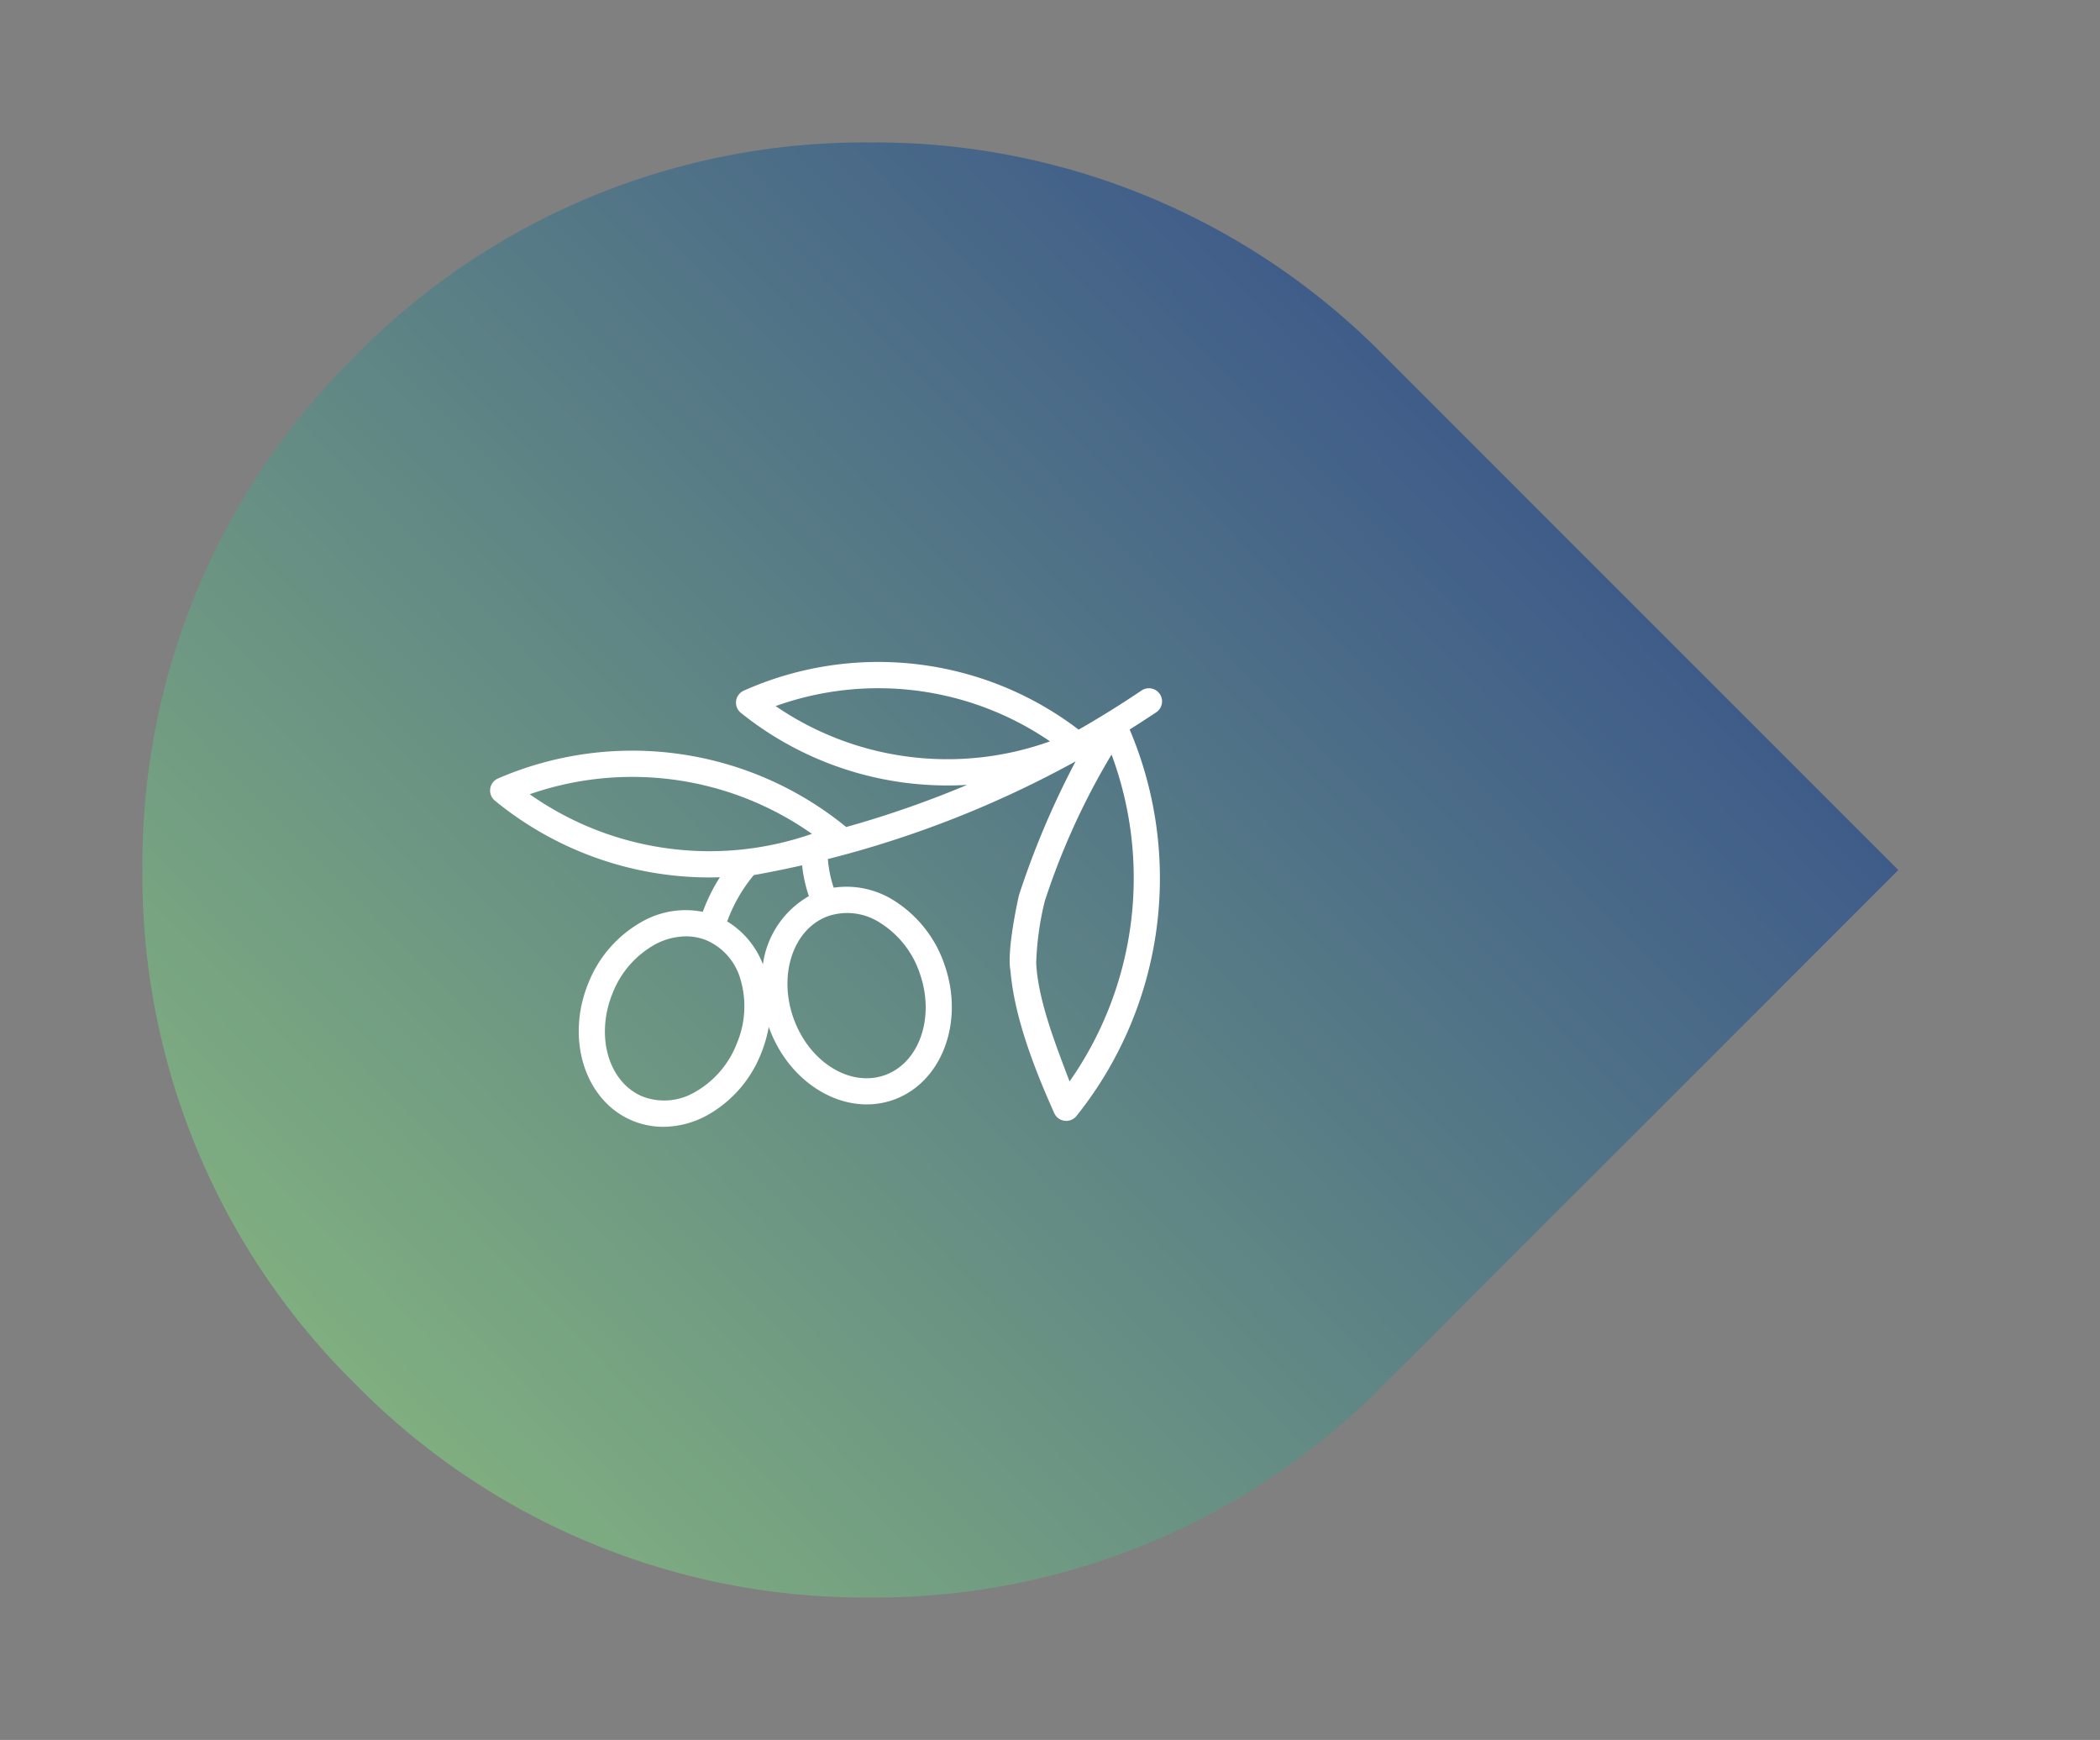
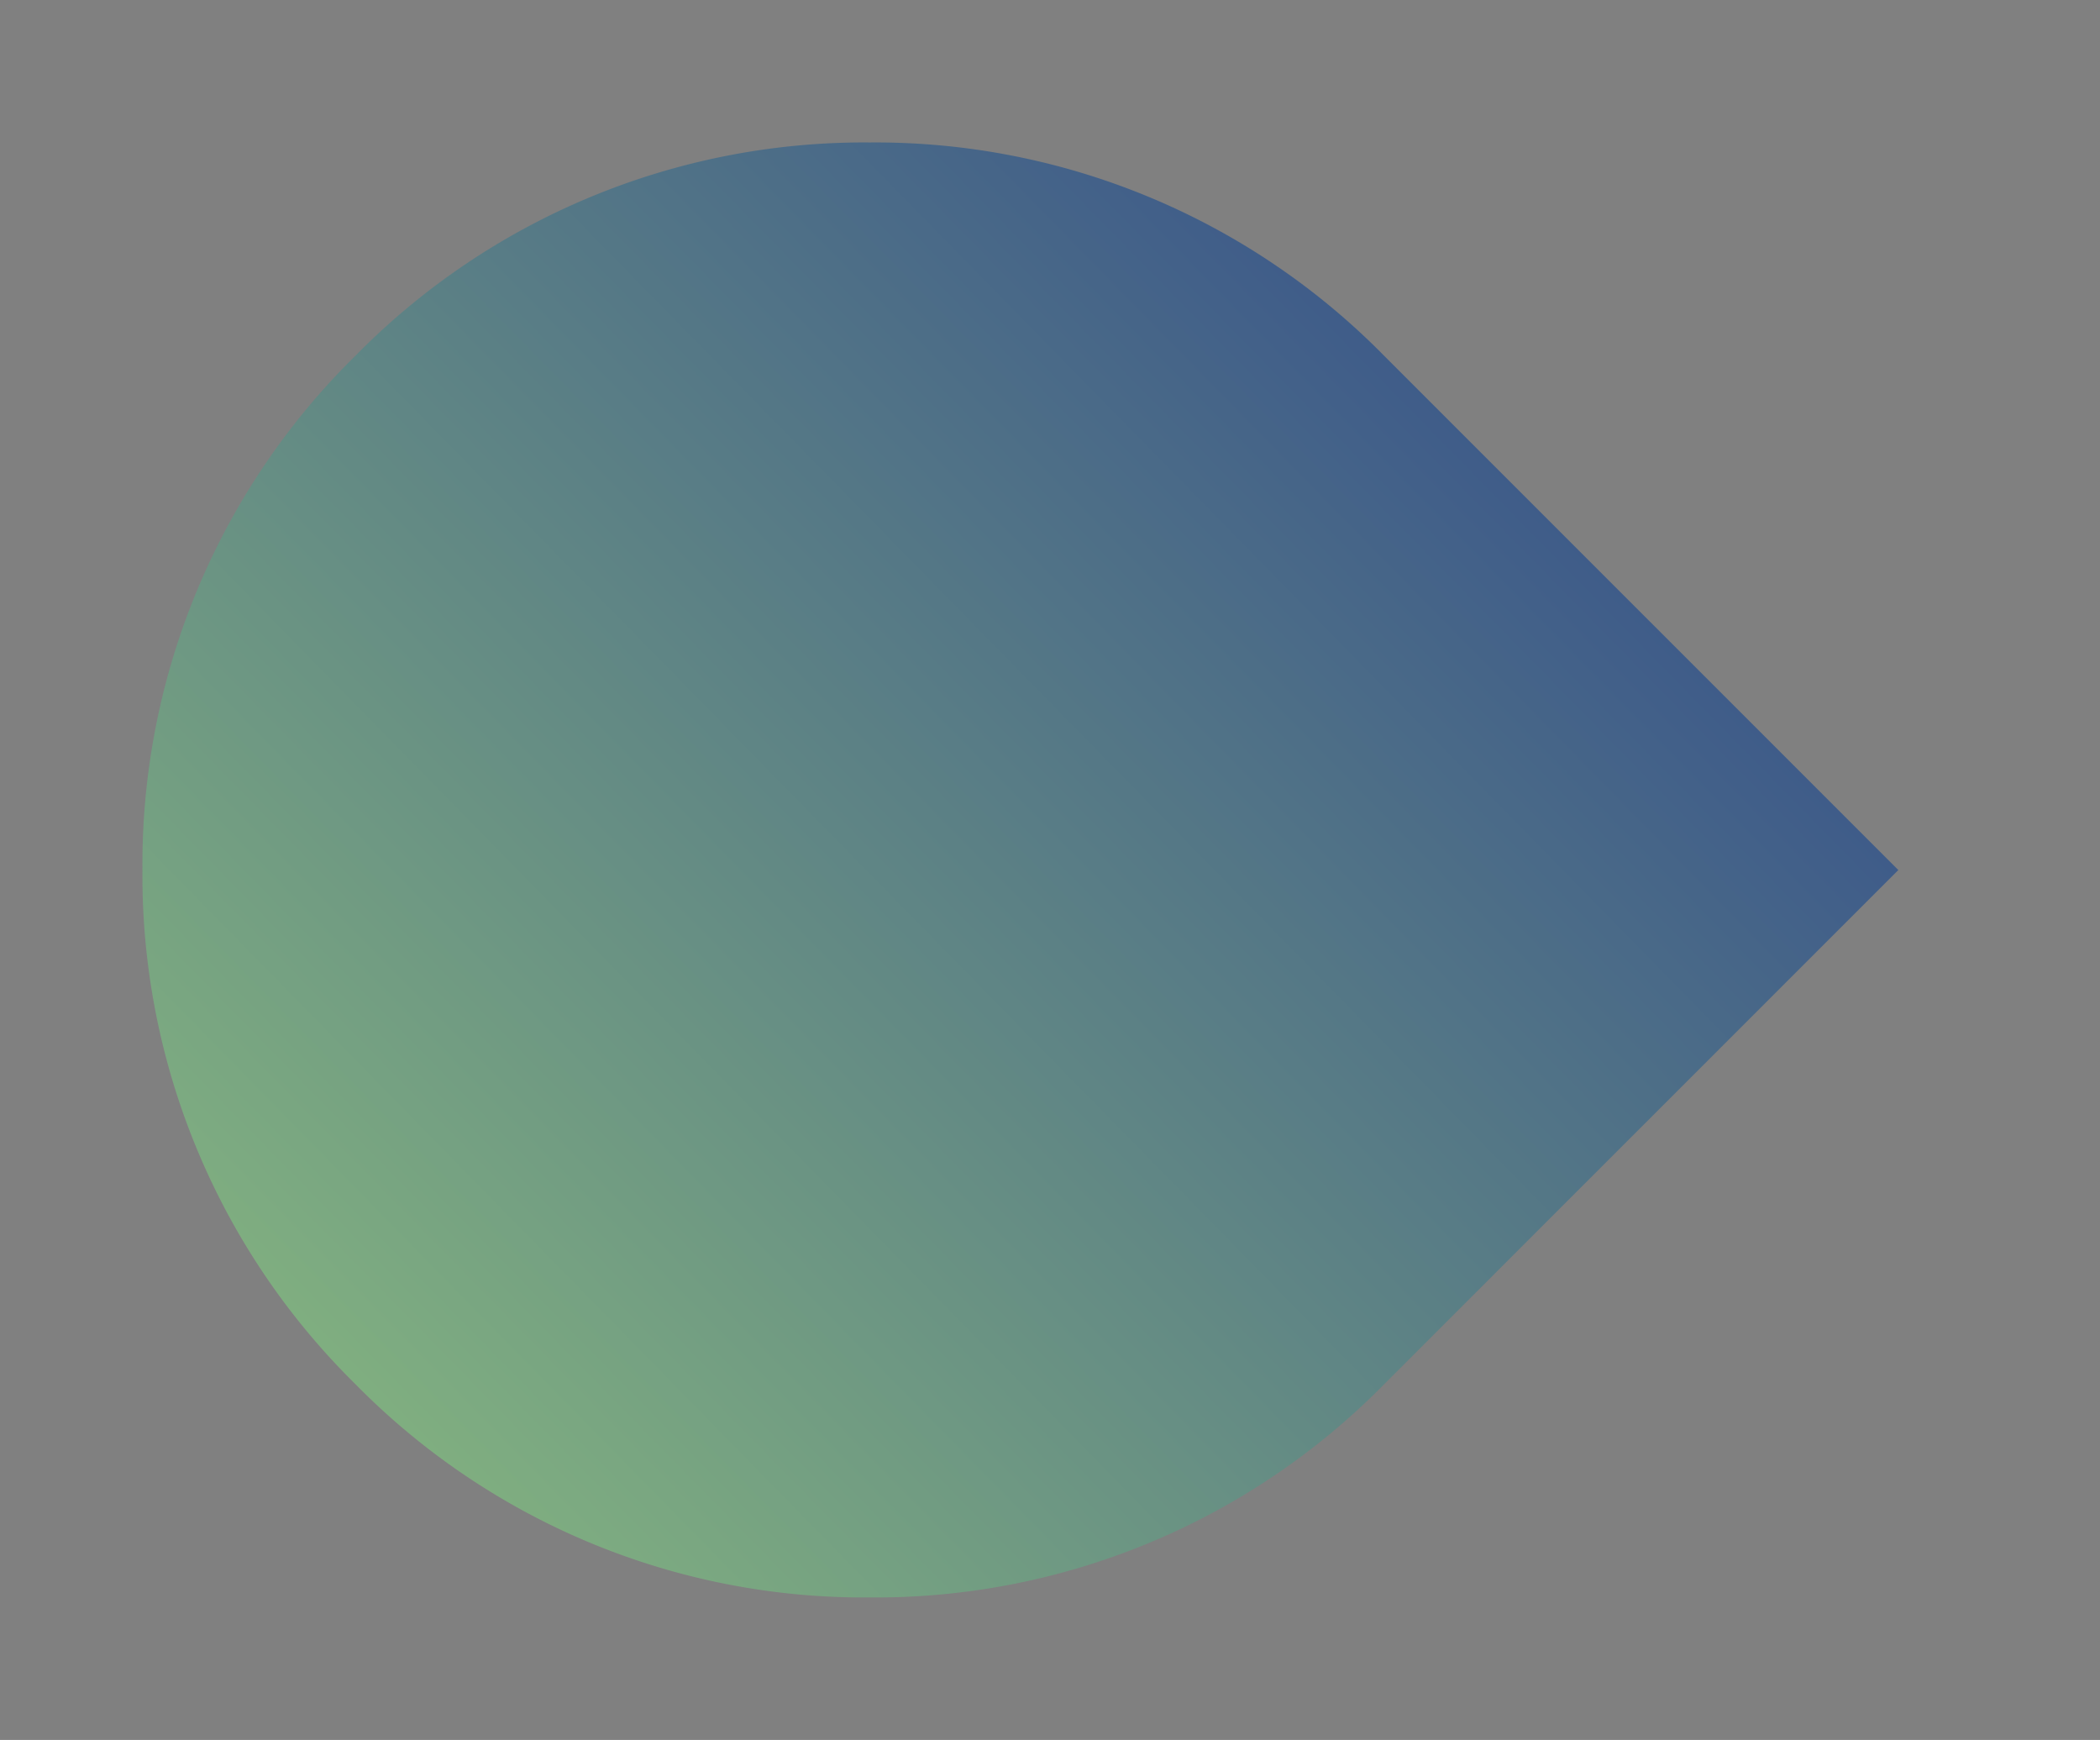
<svg xmlns="http://www.w3.org/2000/svg" width="150.035" height="124.284" viewBox="0 0 150.035 124.284">
  <rect x="0" y="0" width="150.035" height="124.284" fill="#808080" stroke="none" />
  <defs>
    <linearGradient id="linear-gradient" x1="0.086" x2="0.886" y2="1" gradientUnits="objectBoundingBox">
      <stop offset="0" stop-color="#2c448c" />
      <stop offset="1" stop-color="#88b97f" />
    </linearGradient>
    <clipPath id="clip-path">
      <rect id="Rectangle_5" data-name="Rectangle 5" width="124.284" height="150.035" fill="url(#linear-gradient)" />
    </clipPath>
  </defs>
  <g id="Groupe_191" data-name="Groupe 191" transform="translate(-205.983 -2017.716)">
    <g id="Groupe_119" data-name="Groupe 119" transform="translate(356.018 2017.716) rotate(90)">
      <g id="Groupe_10" data-name="Groupe 10" clip-path="url(#clip-path)">
        <path id="Tracé_15" data-name="Tracé 15" d="M94.754,118.763A50.962,50.962,0,0,1,58.01,134a50.942,50.942,0,0,1-36.745-15.225A50.941,50.941,0,0,1,6.04,82.029,50.937,50.937,0,0,1,21.265,45.3L58.01,8.551,94.754,45.3A50.968,50.968,0,0,1,109.97,82.029a50.935,50.935,0,0,1-15.216,36.735" transform="translate(4.137 5.858)" fill="url(#linear-gradient)" />
      </g>
    </g>
-     <path id="Tracé_285" data-name="Tracé 285" d="M504.632,281.948a.939.939,0,1,0-1.047-1.559q-2.2,1.482-4.492,2.794a23.582,23.582,0,0,0-23.928-2.783.937.937,0,0,0-.2,1.586,23.53,23.53,0,0,0,11.743,4.992,23.768,23.768,0,0,0,3.017.193q.7,0,1.4-.043a73.264,73.264,0,0,1-8.638,3.011,24.15,24.15,0,0,0-24.878-3.468.937.937,0,0,0-.221,1.584,24.207,24.207,0,0,0,15.335,5.486c.246,0,.493-.006.738-.014a12.891,12.891,0,0,0-1.221,2.469,6.322,6.322,0,0,0-4.335.7,8.684,8.684,0,0,0-3.84,4.393c-1.649,4.033-.224,8.445,3.175,9.836a5.774,5.774,0,0,0,2.187.429,6.613,6.613,0,0,0,3.131-.827,8.689,8.689,0,0,0,3.84-4.393,9.378,9.378,0,0,0,.556-1.92c1.193,3.36,4.092,5.538,7,5.538a5.725,5.725,0,0,0,1.892-.322c3.466-1.219,5.107-5.555,3.662-9.664a8.689,8.689,0,0,0-3.614-4.58,6.321,6.321,0,0,0-4.3-.915,8.447,8.447,0,0,1-.417-2.044,74.689,74.689,0,0,0,17.7-6.979,61.053,61.053,0,0,0-4.049,9.565c0,.01,0,.021,0,.032l-.008.007s-.859,3.75-.609,5.288c0,.019.009.032.012.05.275,3.372,1.771,7.156,3.128,10.187a.939.939,0,0,0,.736.545.967.967,0,0,0,.12.008.939.939,0,0,0,.731-.35,27.175,27.175,0,0,0,3.8-27.608Q503.7,282.57,504.632,281.948Zm-35.017,9.7a22.231,22.231,0,0,1-9.739-3.852,22.292,22.292,0,0,1,20.161,2.83A22.215,22.215,0,0,1,469.615,291.648Zm5.047,13.978a6.8,6.8,0,0,1-2.993,3.452,4.311,4.311,0,0,1-3.719.314c-2.443-1-3.408-4.315-2.15-7.391a6.818,6.818,0,0,1,2.993-3.453,4.734,4.734,0,0,1,2.245-.6,3.87,3.87,0,0,1,1.475.286,4.312,4.312,0,0,1,2.433,2.83,6.8,6.8,0,0,1-.285,4.561Zm1.874-5.678a6.157,6.157,0,0,0-2.552-3.066,11.092,11.092,0,0,1,1.9-3.309q1.74-.312,3.452-.7a10.246,10.246,0,0,0,.482,2.2l.007,0A6.651,6.651,0,0,0,476.536,299.948Zm4.691-3.455a4.3,4.3,0,0,1,3.7.5h0a6.8,6.8,0,0,1,2.817,3.6c1.1,3.134-.026,6.4-2.516,7.274s-5.413-.962-6.515-4.1S478.736,297.365,481.227,296.493Zm5.718-11.376a21.662,21.662,0,0,1-9.5-3.617,21.721,21.721,0,0,1,19.6,2.519A21.679,21.679,0,0,1,486.945,285.117Zm11.5,23.2c-.936-2.5-2.246-5.743-2.384-8.455a21.109,21.109,0,0,1,.616-4.438,51.083,51.083,0,0,1,4.768-10.463A25.323,25.323,0,0,1,498.445,308.313Z" transform="translate(-216.047 1786.652)" fill="#fff" />
  </g>
</svg>